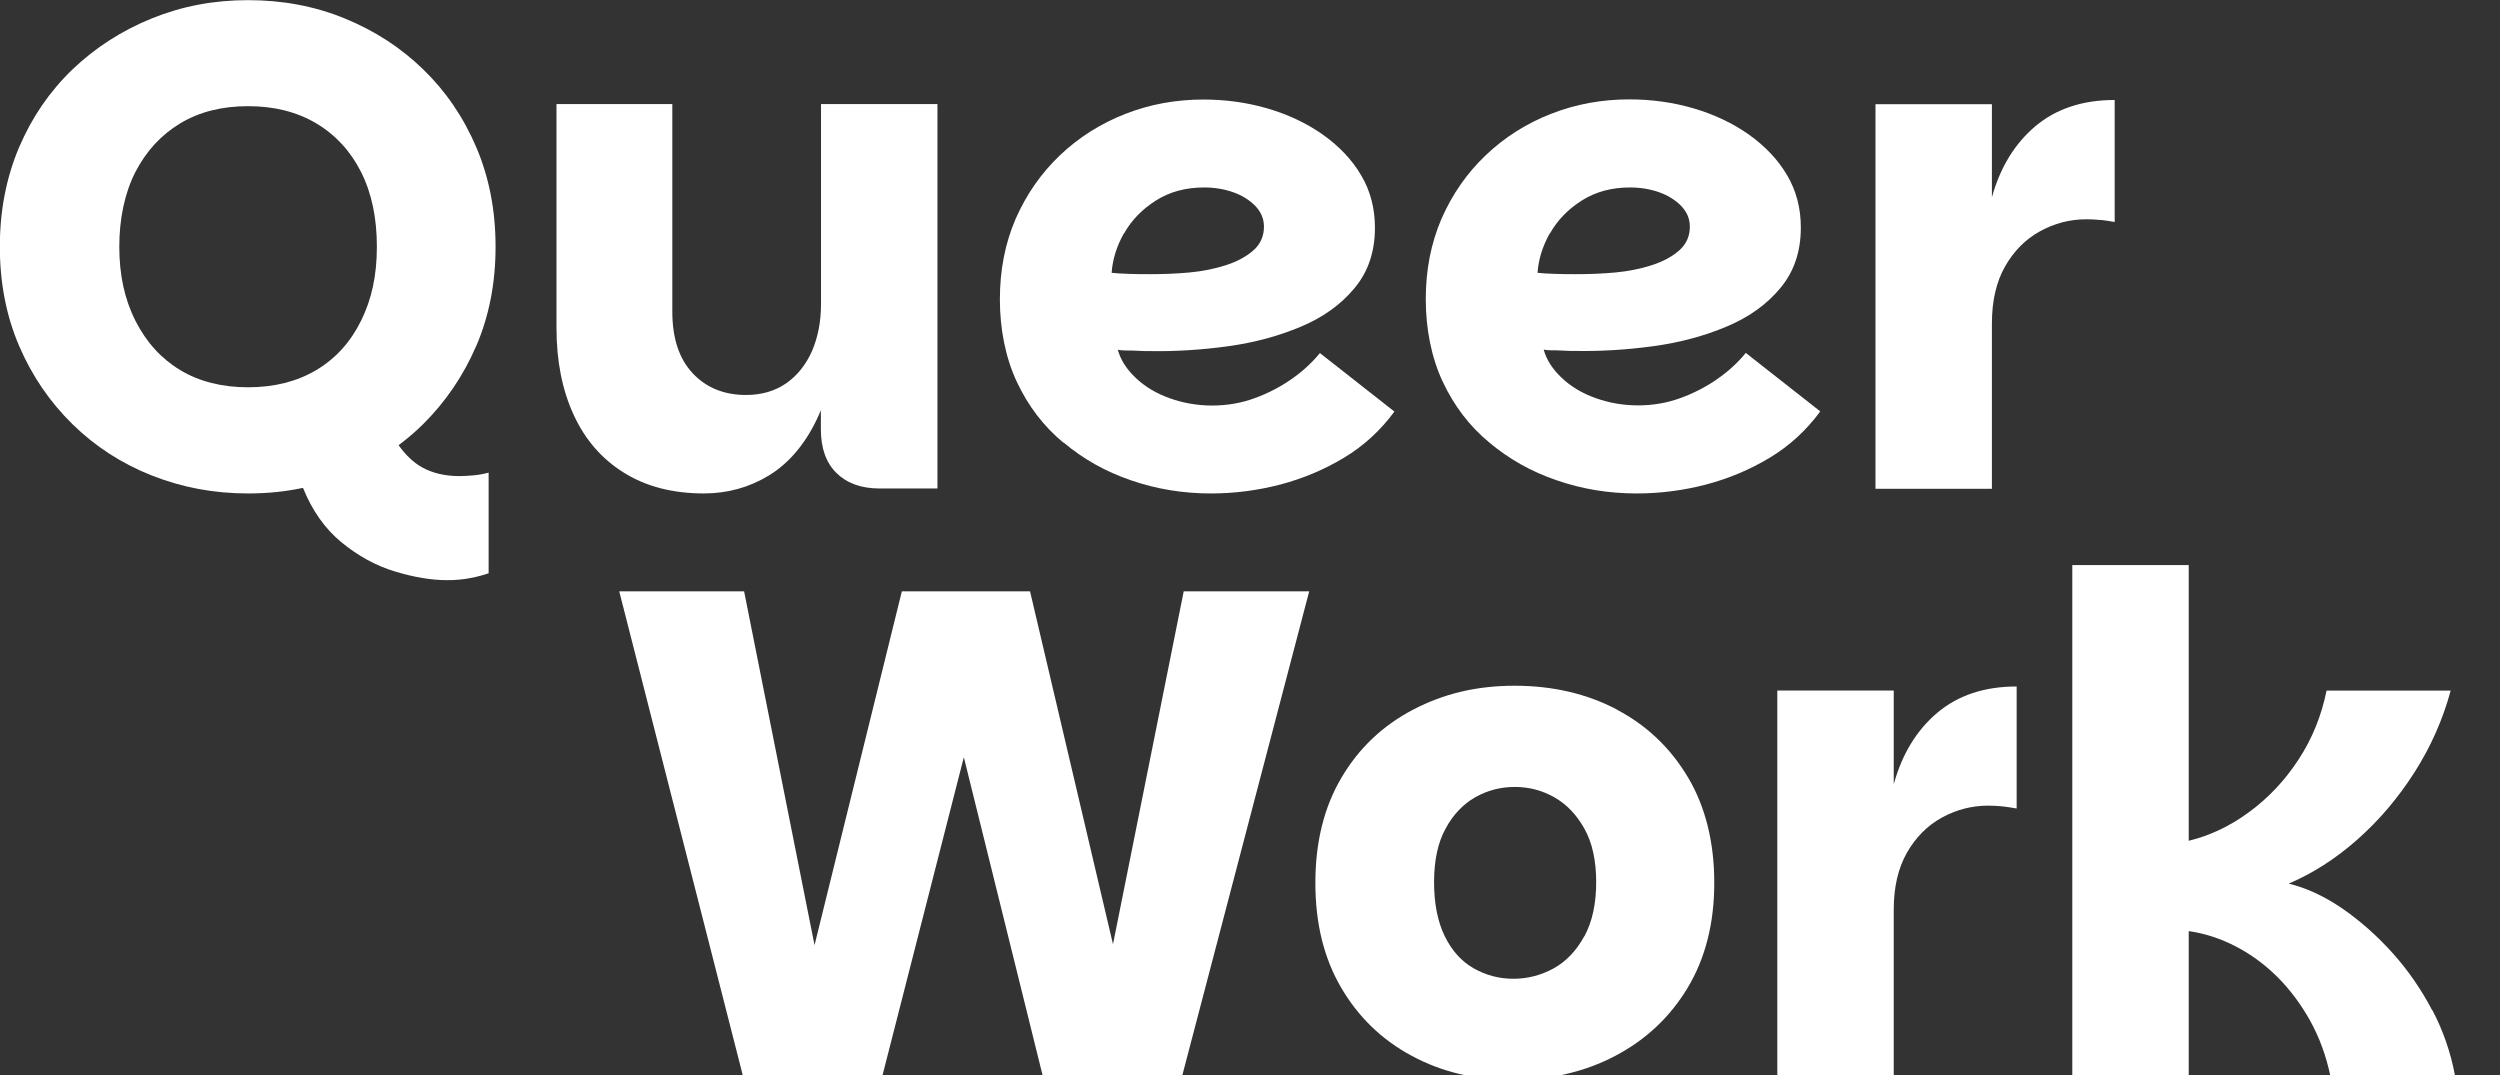
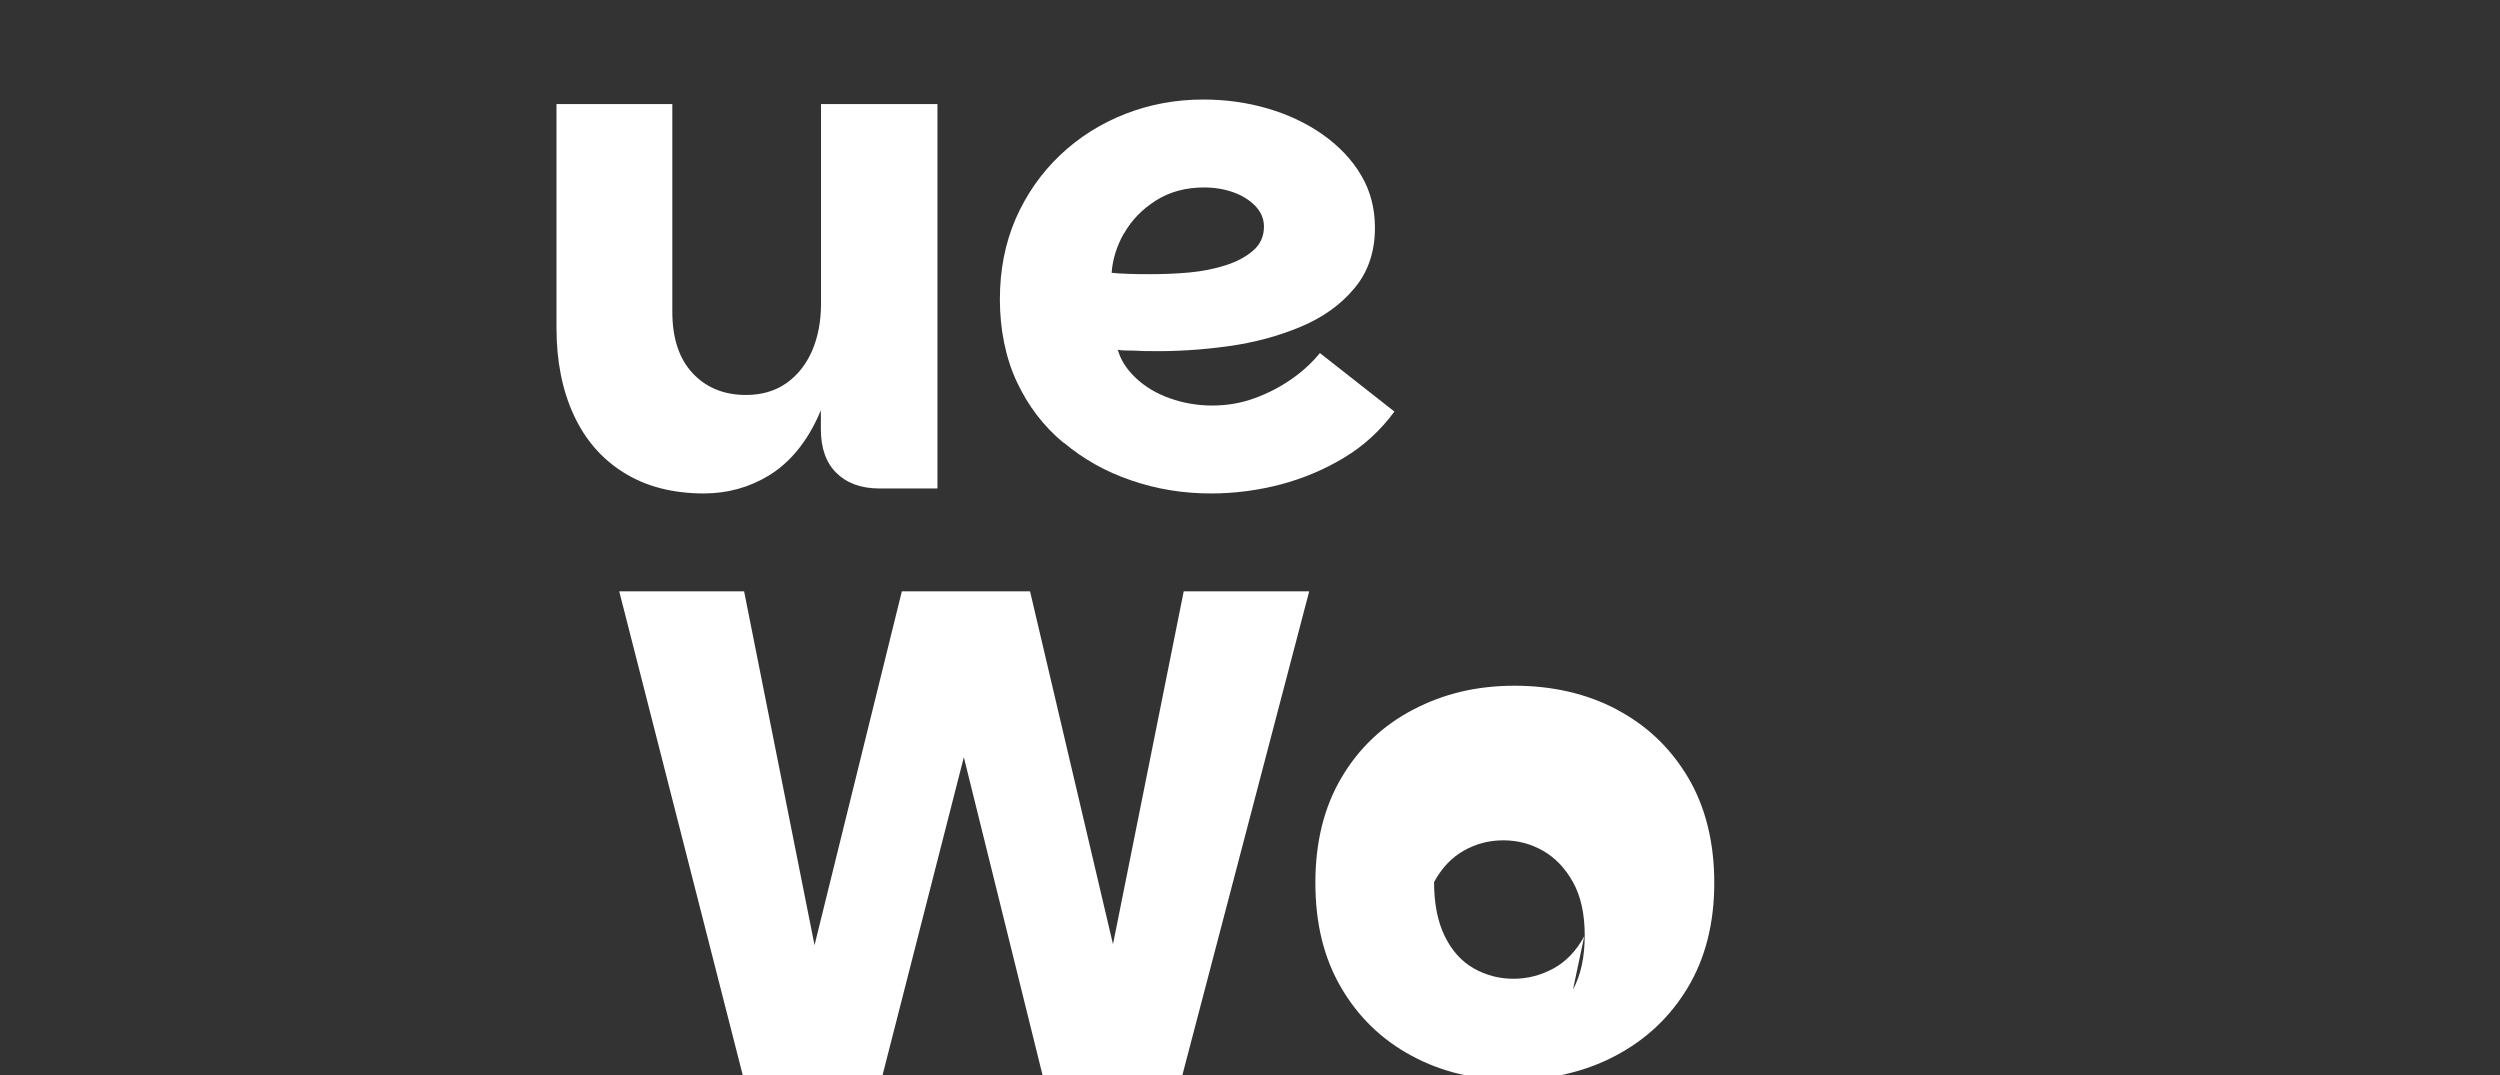
<svg xmlns="http://www.w3.org/2000/svg" id="Layer_1" data-name="Layer 1" viewBox="0 0 165.77 71.29">
  <rect x="0" y="0" width="165.77" height="71.29" fill="#333333" stroke="none" />
  <defs>
    <style>
      .cls-1 {
        fill: #fff;
      }
    </style>
  </defs>
-   <path class="cls-1" d="M31.58,22.94c.85-1.98,1.28-4.17,1.28-6.58s-.43-4.61-1.28-6.6c-.85-1.99-2.03-3.72-3.52-5.16-1.49-1.45-3.23-2.57-5.21-3.38-1.98-.81-4.11-1.21-6.4-1.21s-4.38.4-6.38,1.21c-2,.81-3.75,1.94-5.26,3.38-1.51,1.45-2.69,3.17-3.54,5.16-.85,2-1.28,4.2-1.28,6.6s.43,4.6,1.28,6.58c.85,1.98,2.03,3.71,3.54,5.19,1.51,1.48,3.26,2.61,5.26,3.4,1.99.79,4.12,1.19,6.38,1.19,1.26,0,2.47-.12,3.64-.37.61,1.5,1.45,2.7,2.53,3.59,1.13.93,2.32,1.58,3.59,1.96,1.26.38,2.41.57,3.45.57.55,0,1.06-.05,1.53-.14.47-.09.88-.2,1.21-.32v-6.67c-.34.09-.67.15-1.01.18-.34.03-.64.05-.91.05-.98,0-1.81-.2-2.51-.59-.56-.32-1.07-.8-1.54-1.46.57-.43,1.12-.89,1.63-1.4,1.49-1.48,2.67-3.21,3.52-5.19ZM11.95,24.54c-1.26-.76-2.25-1.85-2.97-3.27-.72-1.42-1.07-3.05-1.07-4.91s.36-3.57,1.07-4.96c.72-1.39,1.71-2.46,2.97-3.22,1.26-.76,2.76-1.14,4.5-1.14s3.24.38,4.52,1.14c1.28.76,2.27,1.84,2.97,3.22.7,1.39,1.05,3.04,1.05,4.96s-.35,3.5-1.05,4.91c-.7,1.42-1.69,2.51-2.97,3.27-1.28.76-2.79,1.14-4.52,1.14s-3.24-.38-4.5-1.14Z" />
  <path class="cls-1" d="M46.66,32.72c1.58,0,3.02-.4,4.32-1.19,1.29-.79,2.35-2.01,3.15-3.66.11-.21.2-.44.3-.67v1.26c0,1.25.34,2.22,1.03,2.9s1.64,1.03,2.86,1.03h3.84V6.9h-7.72v13.25c0,1.16-.2,2.19-.59,3.11-.4.91-.97,1.63-1.71,2.15-.75.52-1.64.78-2.67.78-1.46,0-2.64-.48-3.54-1.44-.9-.96-1.35-2.32-1.35-4.09V6.9h-7.68v14.85c0,2.19.38,4.11,1.14,5.76.76,1.65,1.87,2.93,3.34,3.84,1.46.91,3.23,1.37,5.3,1.37Z" />
  <path class="cls-1" d="M70.52,29.34c1.31,1.1,2.8,1.94,4.48,2.51,1.68.58,3.44.87,5.3.87,1.55,0,3.09-.2,4.59-.59,1.51-.4,2.92-.99,4.23-1.78,1.31-.79,2.42-1.81,3.34-3.06l-4.94-3.88c-.52.64-1.15,1.22-1.9,1.74-.75.52-1.56.94-2.45,1.26-.88.32-1.81.48-2.79.48s-1.91-.16-2.81-.48c-.9-.32-1.65-.77-2.26-1.35-.61-.58-1.01-1.2-1.19-1.87.12.03.3.05.55.05s.5,0,.78.02c.28.02.53.02.78.02,1.71.03,3.44-.08,5.19-.32,1.75-.24,3.37-.68,4.84-1.3,1.48-.62,2.67-1.48,3.56-2.56.9-1.08,1.35-2.41,1.35-4,0-1.28-.3-2.44-.91-3.47-.61-1.04-1.46-1.93-2.54-2.7-1.08-.76-2.31-1.34-3.68-1.74-1.37-.4-2.79-.59-4.25-.59-1.83,0-3.56.32-5.19.96-1.63.64-3.07,1.55-4.32,2.74-1.25,1.19-2.22,2.59-2.93,4.2-.7,1.62-1.05,3.4-1.05,5.35s.37,3.86,1.12,5.46c.75,1.6,1.77,2.95,3.09,4.04ZM74.54,15.47c.49-.87,1.19-1.59,2.1-2.17.91-.58,1.98-.87,3.2-.87.7,0,1.35.11,1.94.32.59.21,1.08.52,1.46.91.38.4.57.85.57,1.37,0,.64-.24,1.17-.71,1.58-.47.41-1.08.74-1.83.98-.75.24-1.55.4-2.42.48-.87.08-1.73.11-2.58.11-.49,0-.96,0-1.42-.02-.46-.01-.84-.04-1.14-.07.06-.88.33-1.76.82-2.63Z" />
-   <path class="cls-1" d="M120.7,27.28l-4.94-3.88c-.52.64-1.15,1.22-1.9,1.74-.75.52-1.56.94-2.45,1.26-.88.32-1.81.48-2.79.48s-1.91-.16-2.81-.48c-.9-.32-1.65-.77-2.26-1.35-.61-.58-1.01-1.2-1.19-1.87.12.03.3.05.55.05s.5,0,.78.02c.28.02.53.02.78.02,1.71.03,3.44-.08,5.19-.32,1.75-.24,3.37-.68,4.84-1.3,1.48-.62,2.67-1.48,3.56-2.56.9-1.08,1.35-2.41,1.35-4,0-1.28-.3-2.44-.91-3.47-.61-1.04-1.46-1.93-2.54-2.7-1.08-.76-2.31-1.34-3.68-1.74-1.37-.4-2.79-.59-4.25-.59-1.83,0-3.56.32-5.19.96-1.63.64-3.07,1.55-4.32,2.74-1.25,1.19-2.22,2.59-2.93,4.2-.7,1.62-1.05,3.4-1.05,5.35s.37,3.86,1.12,5.46c.75,1.6,1.77,2.95,3.09,4.04,1.31,1.1,2.8,1.94,4.48,2.51,1.68.58,3.44.87,5.3.87,1.55,0,3.09-.2,4.59-.59,1.51-.4,2.92-.99,4.23-1.78,1.31-.79,2.42-1.81,3.34-3.06ZM102.78,15.47c.49-.87,1.19-1.59,2.1-2.17.91-.58,1.98-.87,3.2-.87.7,0,1.35.11,1.94.32.59.21,1.08.52,1.46.91.38.4.57.85.57,1.37,0,.64-.24,1.17-.71,1.58-.47.41-1.08.74-1.83.98-.75.24-1.55.4-2.42.48-.87.08-1.73.11-2.58.11-.49,0-.96,0-1.42-.02-.46-.01-.84-.04-1.14-.07.06-.88.33-1.76.82-2.63Z" />
-   <path class="cls-1" d="M139.28,14.58c.29.03.6.08.94.14V6.63c-2.13,0-3.88.58-5.26,1.74-1.37,1.16-2.33,2.73-2.88,4.71v-6.17h-7.72v25.5h7.72v-10.97c0-1.49.29-2.75.87-3.77.58-1.02,1.35-1.8,2.31-2.33.96-.53,1.99-.8,3.09-.8.33,0,.65.02.94.05Z" />
  <polygon class="cls-1" points="73.8 62.61 68.3 39.21 59.8 39.21 54.01 62.67 49.34 39.21 41.06 39.21 49.25 71.29 58.52 71.29 63.91 50.21 69.13 71.29 78.4 71.29 86.81 39.21 78.49 39.21 73.8 62.61" />
-   <path class="cls-1" d="M107.22,47.05c-2-1.05-4.26-1.58-6.79-1.58s-4.71.53-6.72,1.58c-2.01,1.05-3.6,2.55-4.75,4.5-1.16,1.95-1.74,4.28-1.74,6.99s.57,5,1.71,6.95c1.14,1.95,2.7,3.46,4.68,4.52,1.98,1.07,4.2,1.6,6.67,1.6s4.81-.53,6.83-1.6c2.03-1.07,3.63-2.57,4.8-4.52,1.17-1.95,1.76-4.27,1.76-6.95s-.58-5.04-1.74-6.99c-1.16-1.95-2.73-3.45-4.73-4.5ZM105.05,62.08c-.52.96-1.2,1.67-2.03,2.13-.84.46-1.73.69-2.67.69s-1.82-.23-2.63-.69c-.81-.46-1.45-1.17-1.92-2.13-.47-.96-.71-2.16-.71-3.59s.25-2.61.76-3.54c.5-.93,1.16-1.62,1.96-2.08.81-.46,1.68-.69,2.63-.69s1.82.23,2.63.69c.81.46,1.47,1.15,1.99,2.08.52.93.78,2.11.78,3.54s-.26,2.63-.78,3.59Z" />
-   <path class="cls-1" d="M125.57,51.96v-6.17h-7.72v25.5h7.72v-10.97c0-1.49.29-2.75.87-3.77.58-1.02,1.35-1.8,2.31-2.33.96-.53,1.99-.8,3.09-.8.33,0,.65.02.94.05.29.03.6.08.94.14v-8.09c-2.13,0-3.88.58-5.26,1.74-1.37,1.16-2.33,2.73-2.88,4.71Z" />
-   <path class="cls-1" d="M161.28,67c-.72-1.37-1.58-2.63-2.6-3.77-1.02-1.14-2.13-2.13-3.31-2.95s-2.39-1.39-3.61-1.69c1.58-.67,3.1-1.64,4.55-2.92,1.45-1.28,2.71-2.77,3.79-4.46,1.08-1.69,1.88-3.5,2.4-5.42h-8.23c-.34,1.68-.96,3.21-1.87,4.59-.91,1.39-2,2.54-3.27,3.47-1.26.93-2.6,1.56-4,1.9v-18.28h-7.72v33.82h7.72v-9.55c1.07.15,2.1.49,3.11,1.01,1.01.52,1.93,1.2,2.77,2.03.84.84,1.56,1.81,2.17,2.9.61,1.1,1.05,2.3,1.33,3.61h8.27c-.28-1.49-.77-2.93-1.49-4.3Z" />
+   <path class="cls-1" d="M107.22,47.05c-2-1.05-4.26-1.58-6.79-1.58s-4.71.53-6.72,1.58c-2.01,1.05-3.6,2.55-4.75,4.5-1.16,1.95-1.74,4.28-1.74,6.99s.57,5,1.71,6.95c1.14,1.95,2.7,3.46,4.68,4.52,1.98,1.07,4.2,1.6,6.67,1.6s4.81-.53,6.83-1.6c2.03-1.07,3.63-2.57,4.8-4.52,1.17-1.95,1.76-4.27,1.76-6.95s-.58-5.04-1.74-6.99c-1.16-1.95-2.73-3.45-4.73-4.5ZM105.05,62.08c-.52.96-1.2,1.67-2.03,2.13-.84.46-1.73.69-2.67.69s-1.82-.23-2.63-.69c-.81-.46-1.45-1.17-1.92-2.13-.47-.96-.71-2.16-.71-3.59c.5-.93,1.16-1.62,1.96-2.08.81-.46,1.68-.69,2.63-.69s1.82.23,2.63.69c.81.46,1.47,1.15,1.99,2.08.52.93.78,2.11.78,3.54s-.26,2.63-.78,3.59Z" />
</svg>